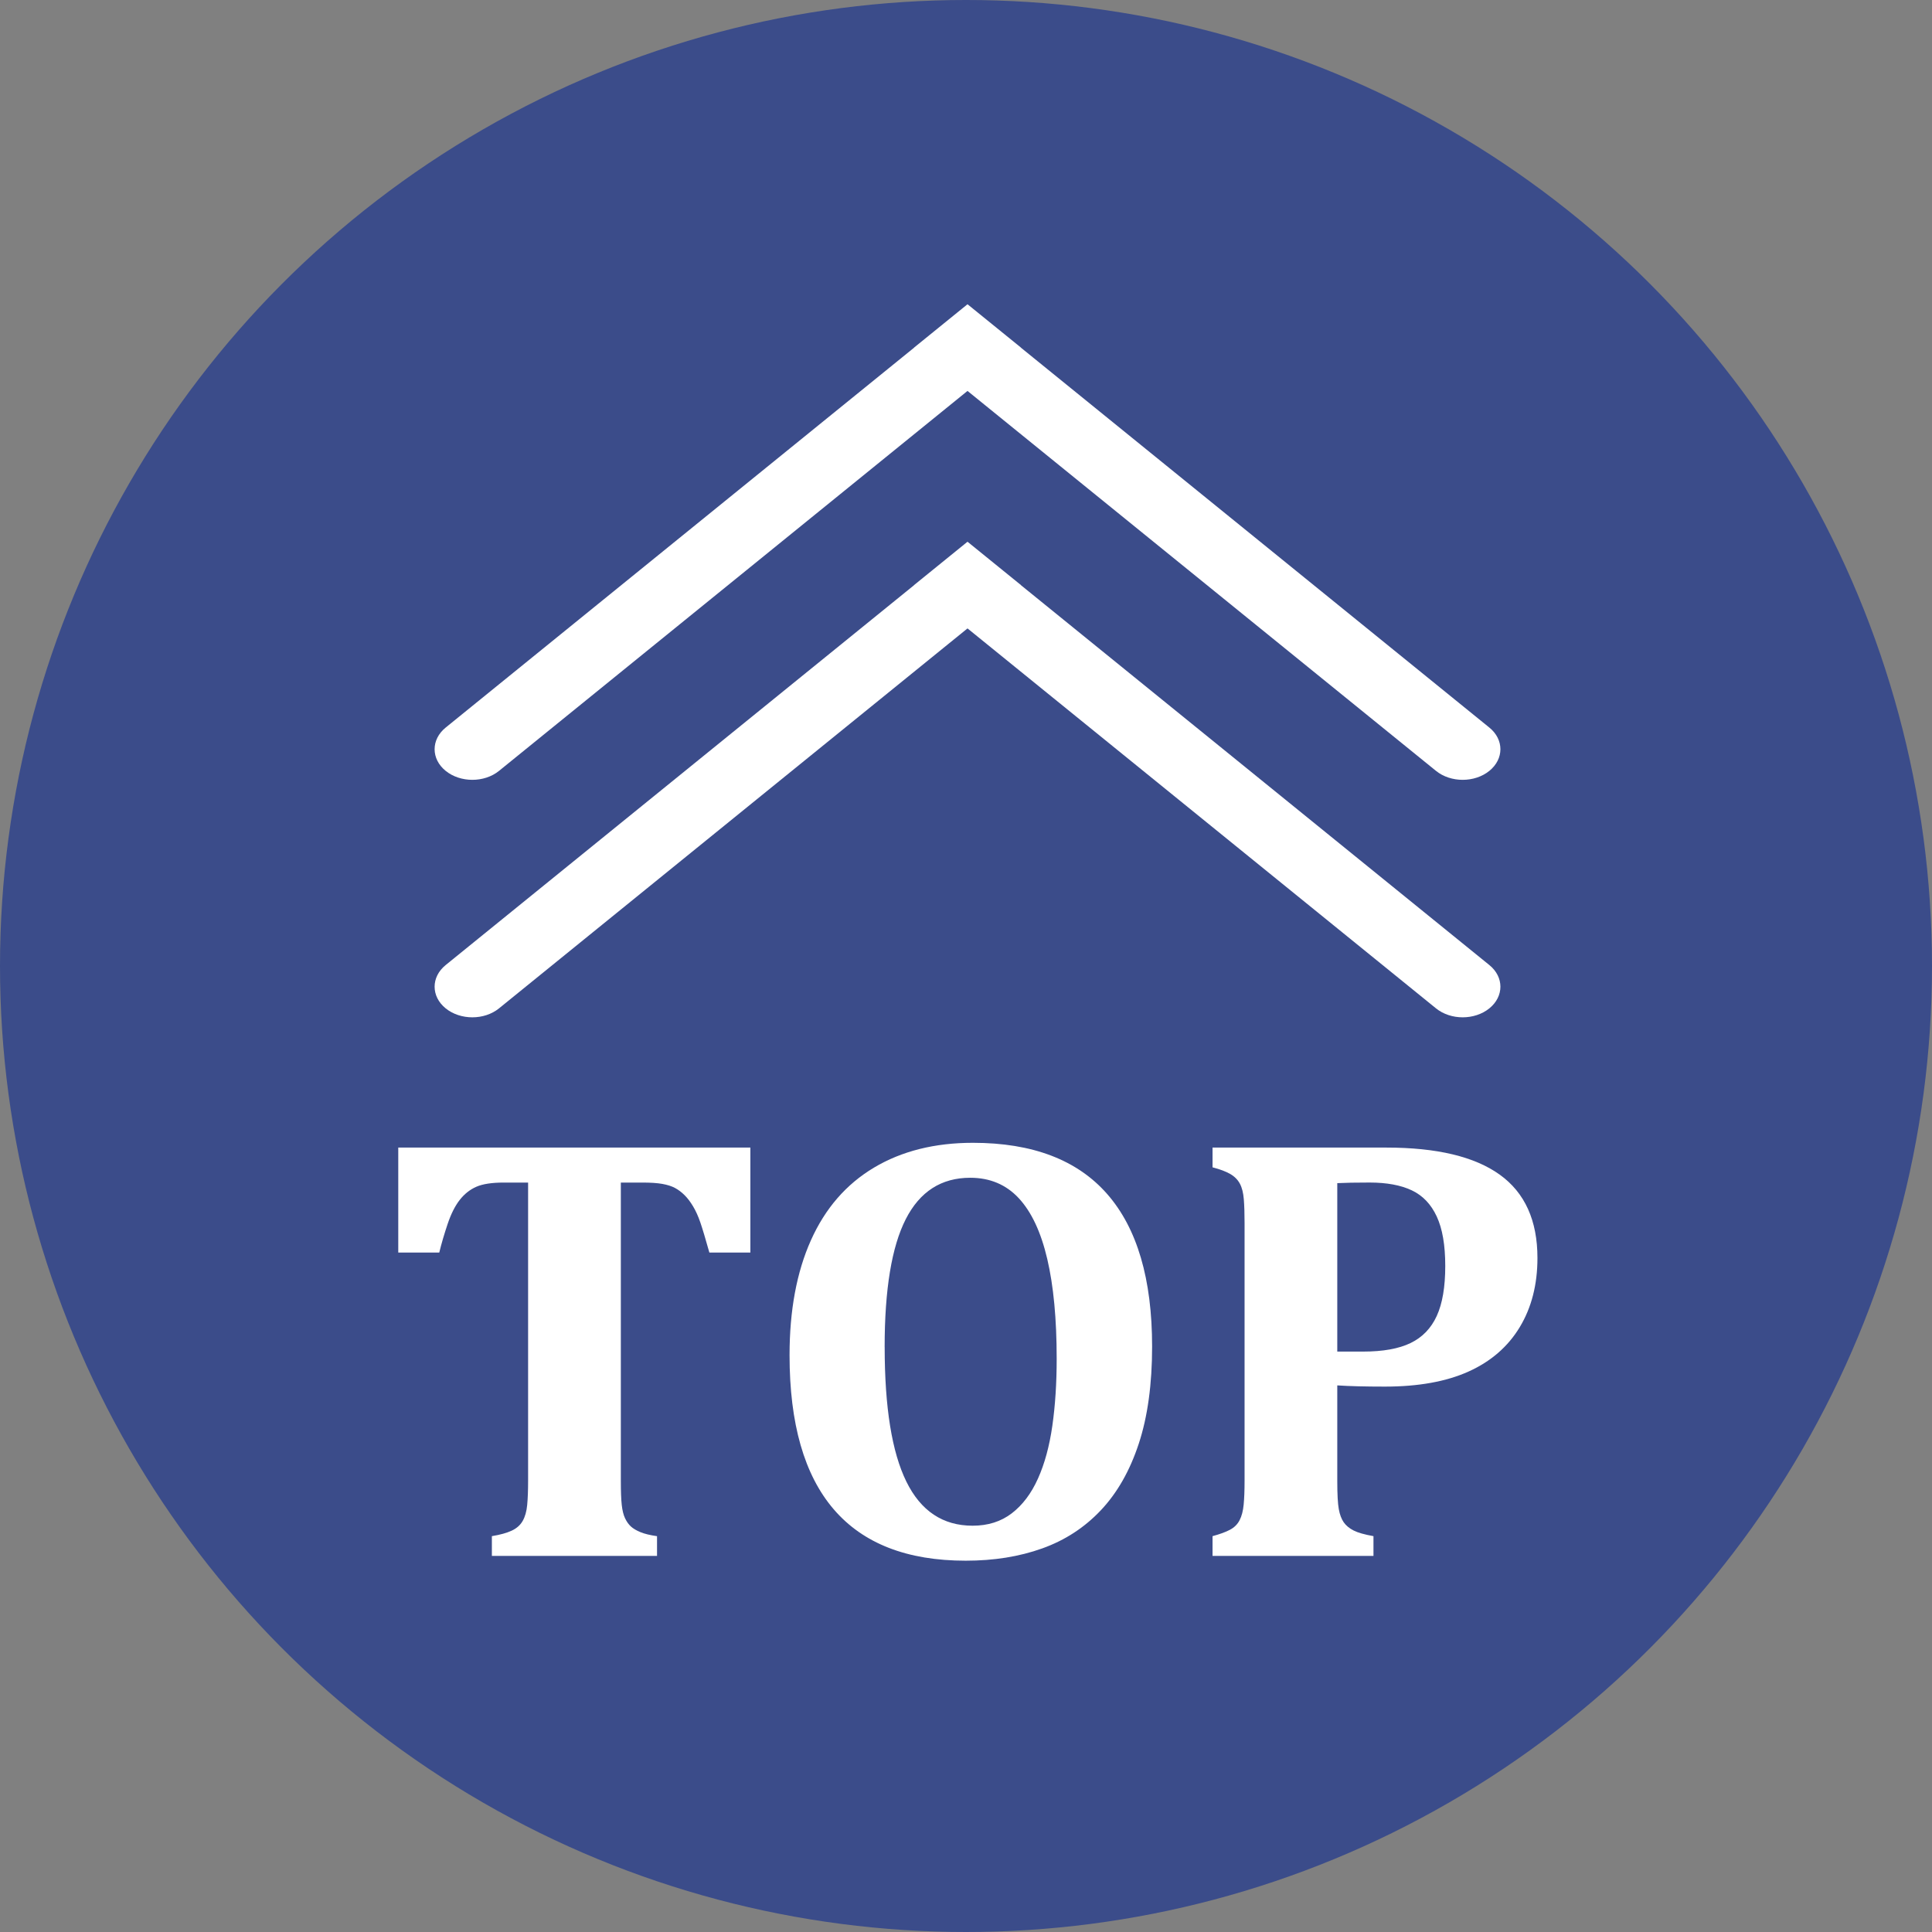
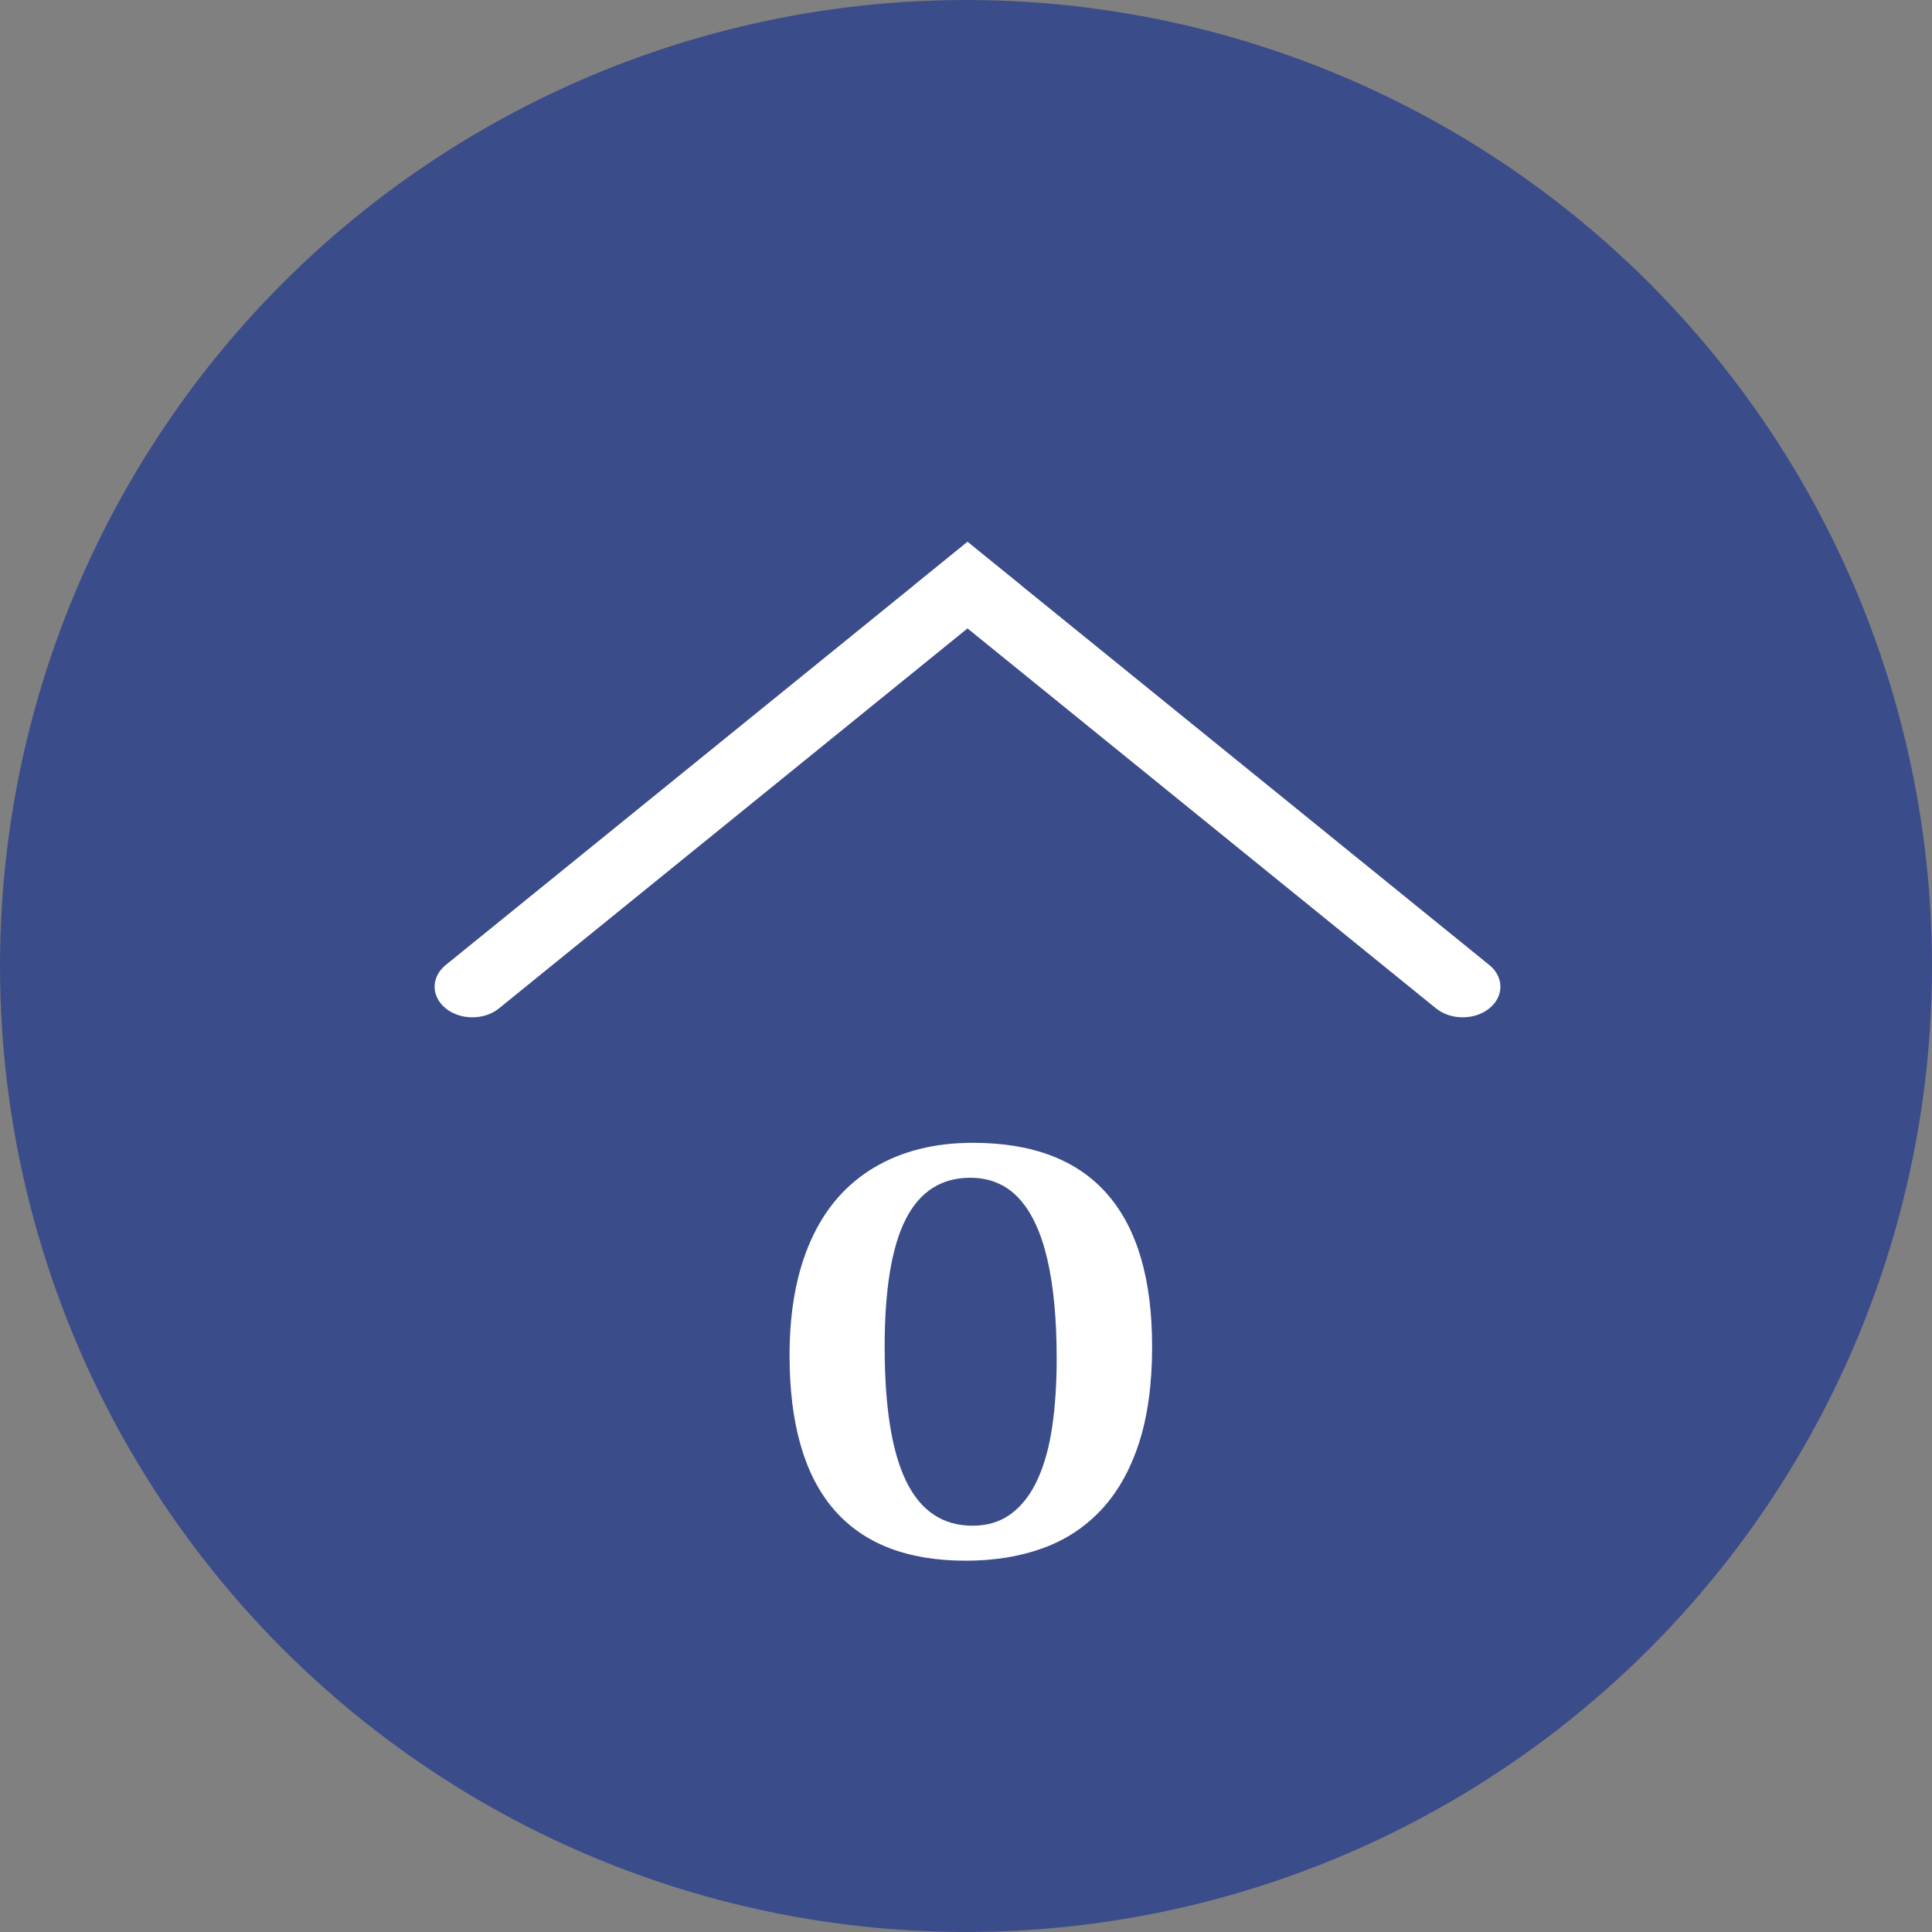
<svg xmlns="http://www.w3.org/2000/svg" id="_レイヤー_2" viewBox="0 0 640 640">
  <rect x="0" y="0" width="640" height="640" fill="#808080" stroke="none" />
  <defs>
    <style>.cls-1{fill:#fff;}.cls-2{fill:#3b4c8a;}</style>
  </defs>
  <g id="_レイヤー_1-2">
    <circle class="cls-2" cx="320" cy="320" r="320" />
-     <path class="cls-1" d="m162.94,515.41v-6.54c2.77-.46,4.97-1.07,6.59-1.83,1.62-.76,2.83-1.83,3.62-3.22s1.29-3.15,1.49-5.3.3-4.81.3-7.98v-98.8h-8.03c-3.96,0-7,.46-9.12,1.39s-3.95,2.38-5.5,4.36c-1.55,1.98-2.89,4.64-4.01,7.98-1.12,3.34-2.05,6.49-2.77,9.46h-13.58v-34.78h116.64v34.78h-13.58c-1.26-4.49-2.25-7.8-2.97-9.91s-1.54-3.92-2.43-5.4c-.89-1.49-1.83-2.73-2.83-3.72s-2.05-1.78-3.17-2.38-2.53-1.04-4.21-1.34c-1.68-.3-3.88-.44-6.59-.44h-7.13v98.8c0,3.5.1,6.16.3,7.98s.56,3.29,1.09,4.41,1.17,2.03,1.93,2.73c.76.69,1.81,1.32,3.17,1.88,1.35.56,3.19,1.01,5.5,1.34v6.54h-54.7Z" />
    <path class="cls-1" d="m319.92,517c-19.42,0-34.01-5.68-43.75-17.04-9.75-11.36-14.62-28.37-14.62-51.03,0-14.86,2.36-27.56,7.09-38.1,4.72-10.54,11.68-18.55,20.86-24.03s20.12-8.23,32.8-8.23c19.75,0,34.58,5.67,44.49,16.99,9.91,11.33,14.86,28.16,14.86,50.49,0,12.49-1.47,23.21-4.41,32.16-2.94,8.95-7.12,16.3-12.54,22.05-5.42,5.75-11.91,9.98-19.47,12.68-7.56,2.71-16,4.06-25.32,4.06Zm-26.86-70.76c0,19.95,2.39,34.8,7.18,44.55s12.11,14.62,21.95,14.62c5.09,0,9.41-1.37,12.98-4.11,3.57-2.74,6.46-6.57,8.67-11.5,2.21-4.92,3.8-10.75,4.76-17.49.96-6.74,1.44-14.14,1.44-22.2,0-13.15-1.04-24.16-3.12-33.05-2.08-8.89-5.22-15.59-9.42-20.12-4.2-4.52-9.56-6.79-16.1-6.79-9.58,0-16.7,4.58-21.36,13.72-4.66,9.15-6.99,23.27-6.99,42.37Z" />
-     <path class="cls-1" d="m442.99,490.64c0,4.36.17,7.45.5,9.27s.87,3.27,1.63,4.36c.76,1.09,1.85,2,3.27,2.72,1.42.73,3.62,1.35,6.59,1.88v6.54h-53.31v-6.54c2.44-.66,4.38-1.37,5.8-2.13,1.42-.76,2.48-1.81,3.17-3.17.7-1.35,1.14-3.07,1.34-5.15.2-2.08.3-4.71.3-7.88v-85.42c0-3.11-.08-5.71-.25-7.83s-.59-3.83-1.29-5.15c-.7-1.32-1.75-2.39-3.17-3.22-1.42-.83-3.39-1.57-5.9-2.23v-6.54h57.58c16.71,0,29.23,2.99,37.56,8.97,8.32,5.98,12.49,15.18,12.49,27.6,0,8.79-1.95,16.42-5.85,22.89-3.9,6.47-9.55,11.38-16.95,14.72-7.4,3.34-16.65,5-27.75,5-6.41,0-11.66-.13-15.76-.4v31.71Zm0-42.91h8.52c6.61,0,11.86-.94,15.76-2.83,3.9-1.88,6.79-4.87,8.67-8.97,1.88-4.1,2.82-9.61,2.82-16.55s-.94-12.34-2.82-16.4c-1.89-4.07-4.64-6.95-8.28-8.67-3.63-1.72-8.29-2.58-13.97-2.58-4.62,0-8.19.07-10.7.2v55.79Z" />
-     <path class="cls-1" d="m338.18,115.16l.02-.02-17.68-14.34-.02.02-.02-.02-17.68,14.34.02.02-155.19,125.86c-4.88,3.96-4.88,10.38,0,14.34h0c4.88,3.96,12.8,3.96,17.68,0l155.19-125.86,155.19,125.86c4.88,3.96,12.8,3.96,17.68,0h0c4.88-3.96,4.88-10.38,0-14.34l-155.19-125.86Z" />
    <path class="cls-1" d="m338.18,193.83l.02-.02-17.68-14.34-.02.02-.02-.02-17.68,14.34.02.02-155.19,125.86c-4.88,3.96-4.88,10.38,0,14.34h0c4.88,3.96,12.8,3.96,17.68,0l155.19-125.86,155.19,125.86c4.88,3.96,12.8,3.96,17.68,0h0c4.88-3.96,4.88-10.38,0-14.34l-155.19-125.86Z" />
  </g>
</svg>